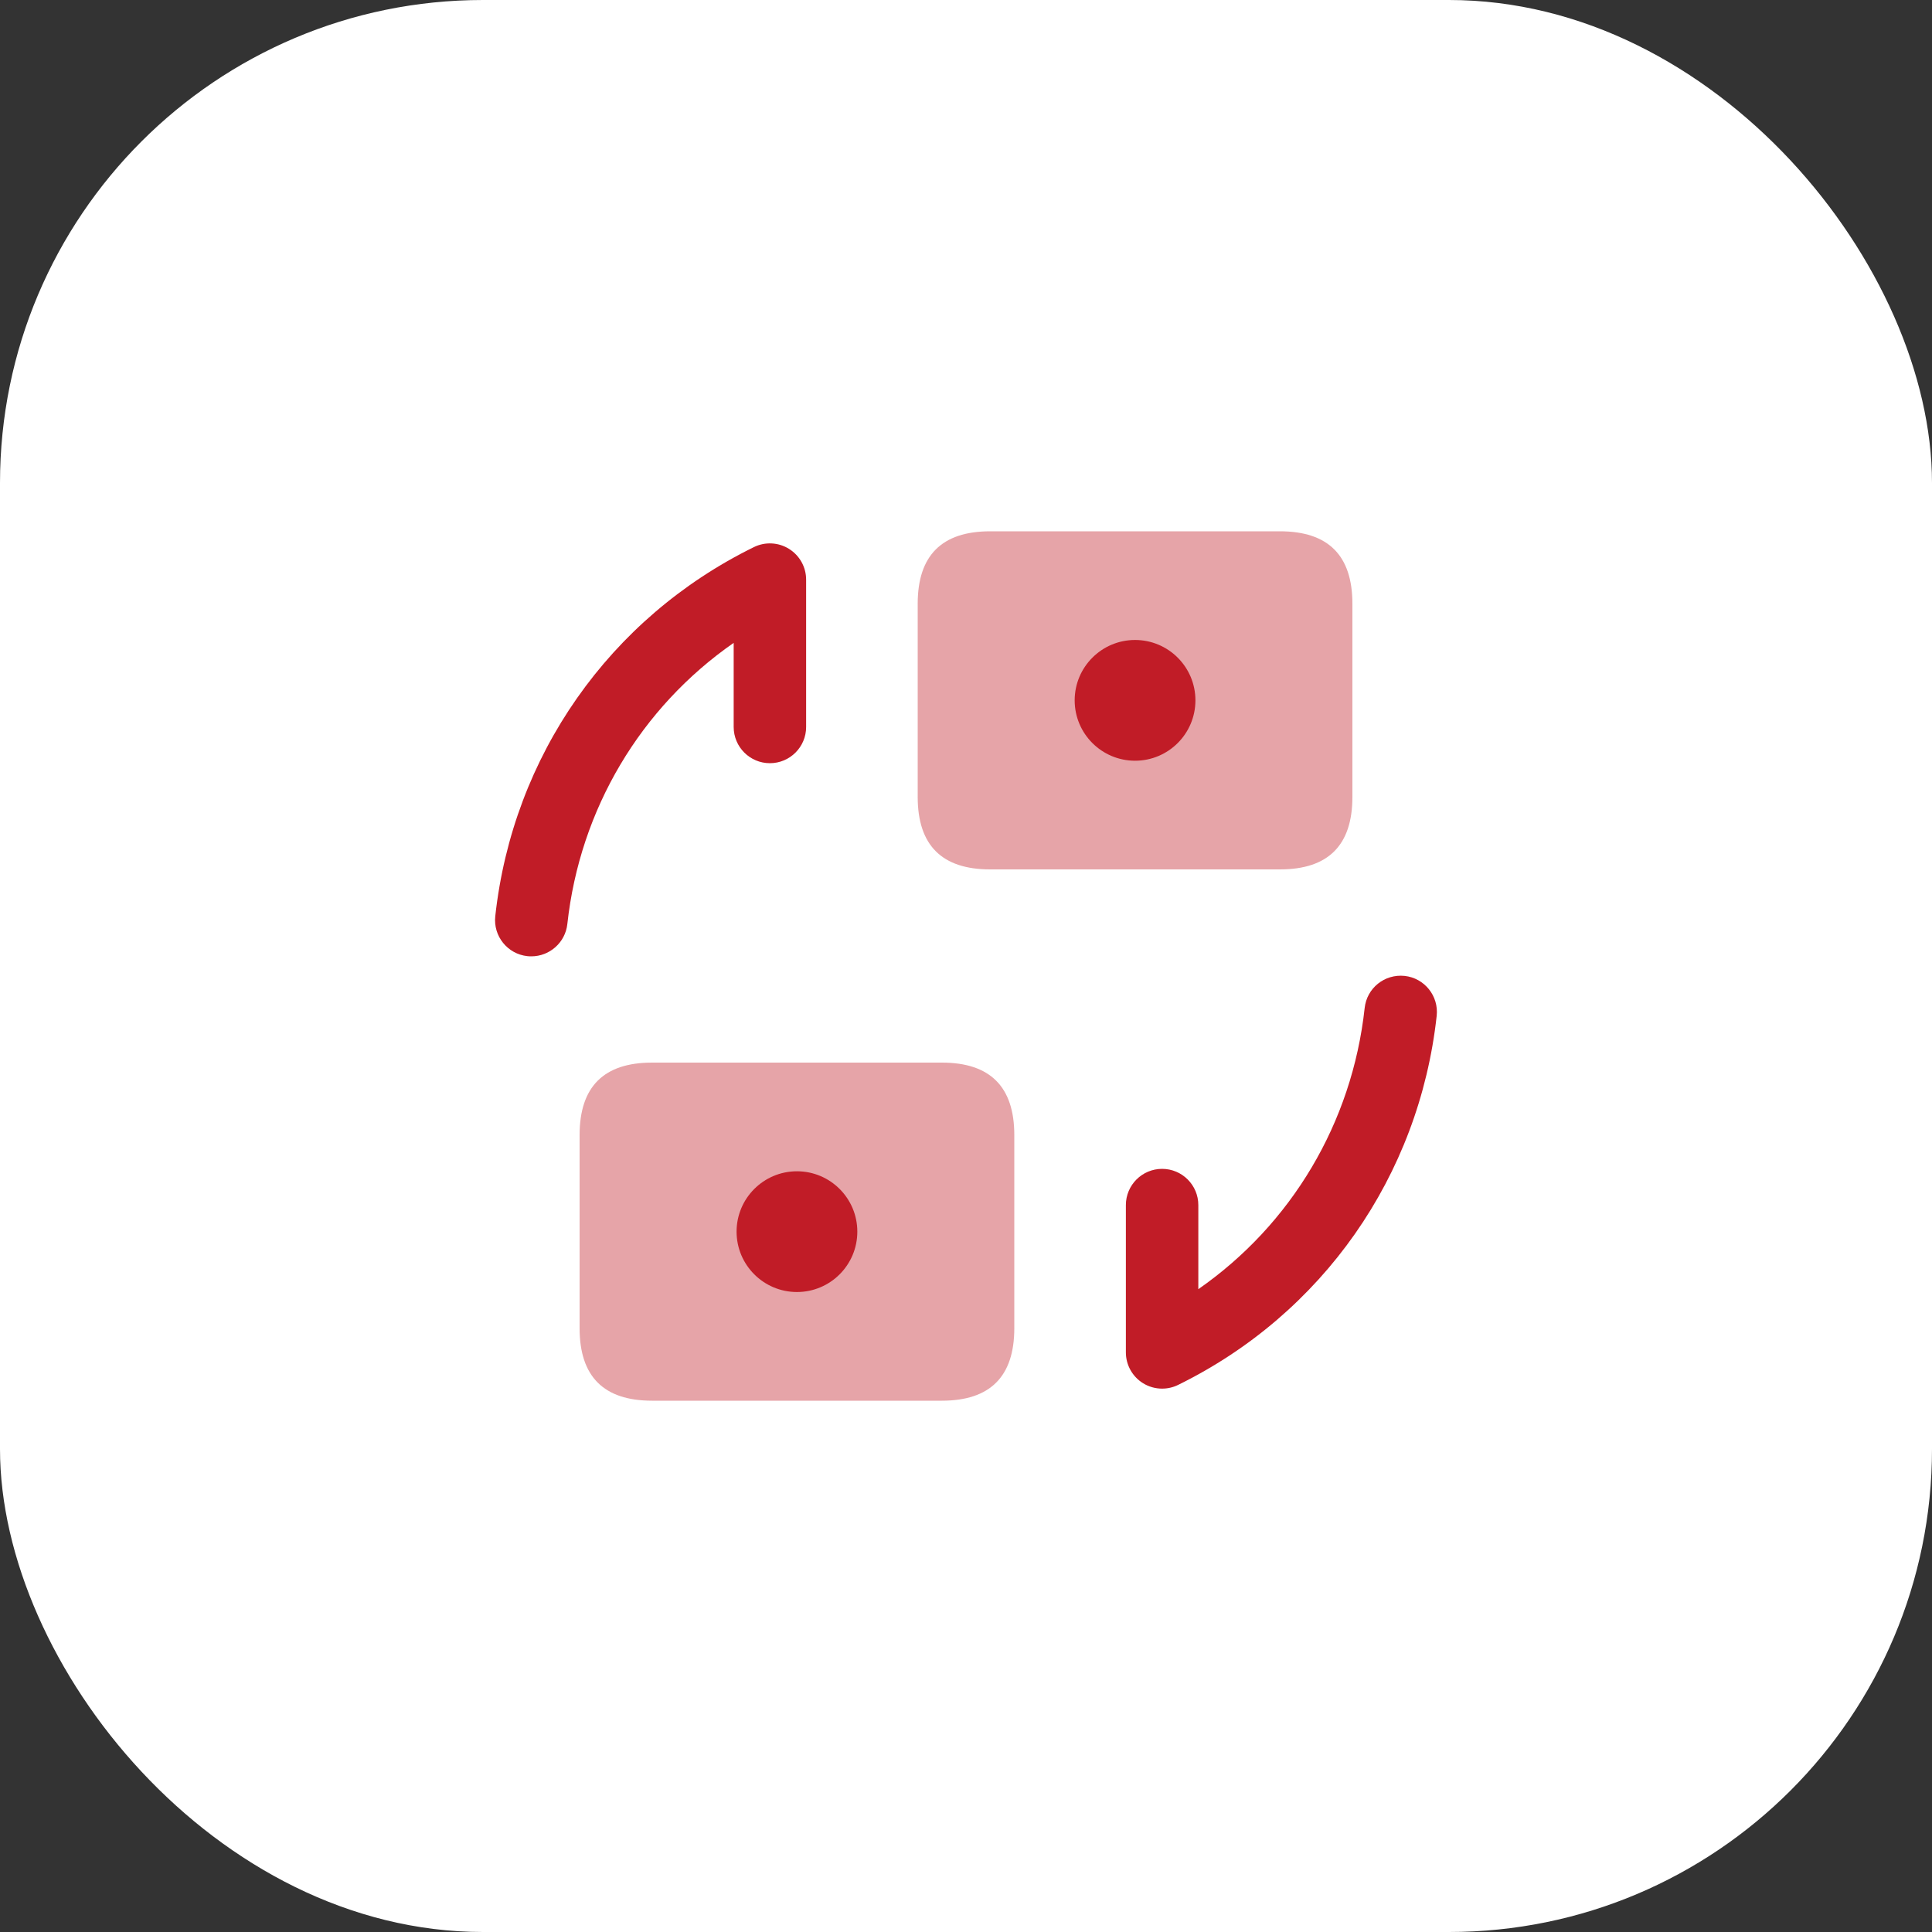
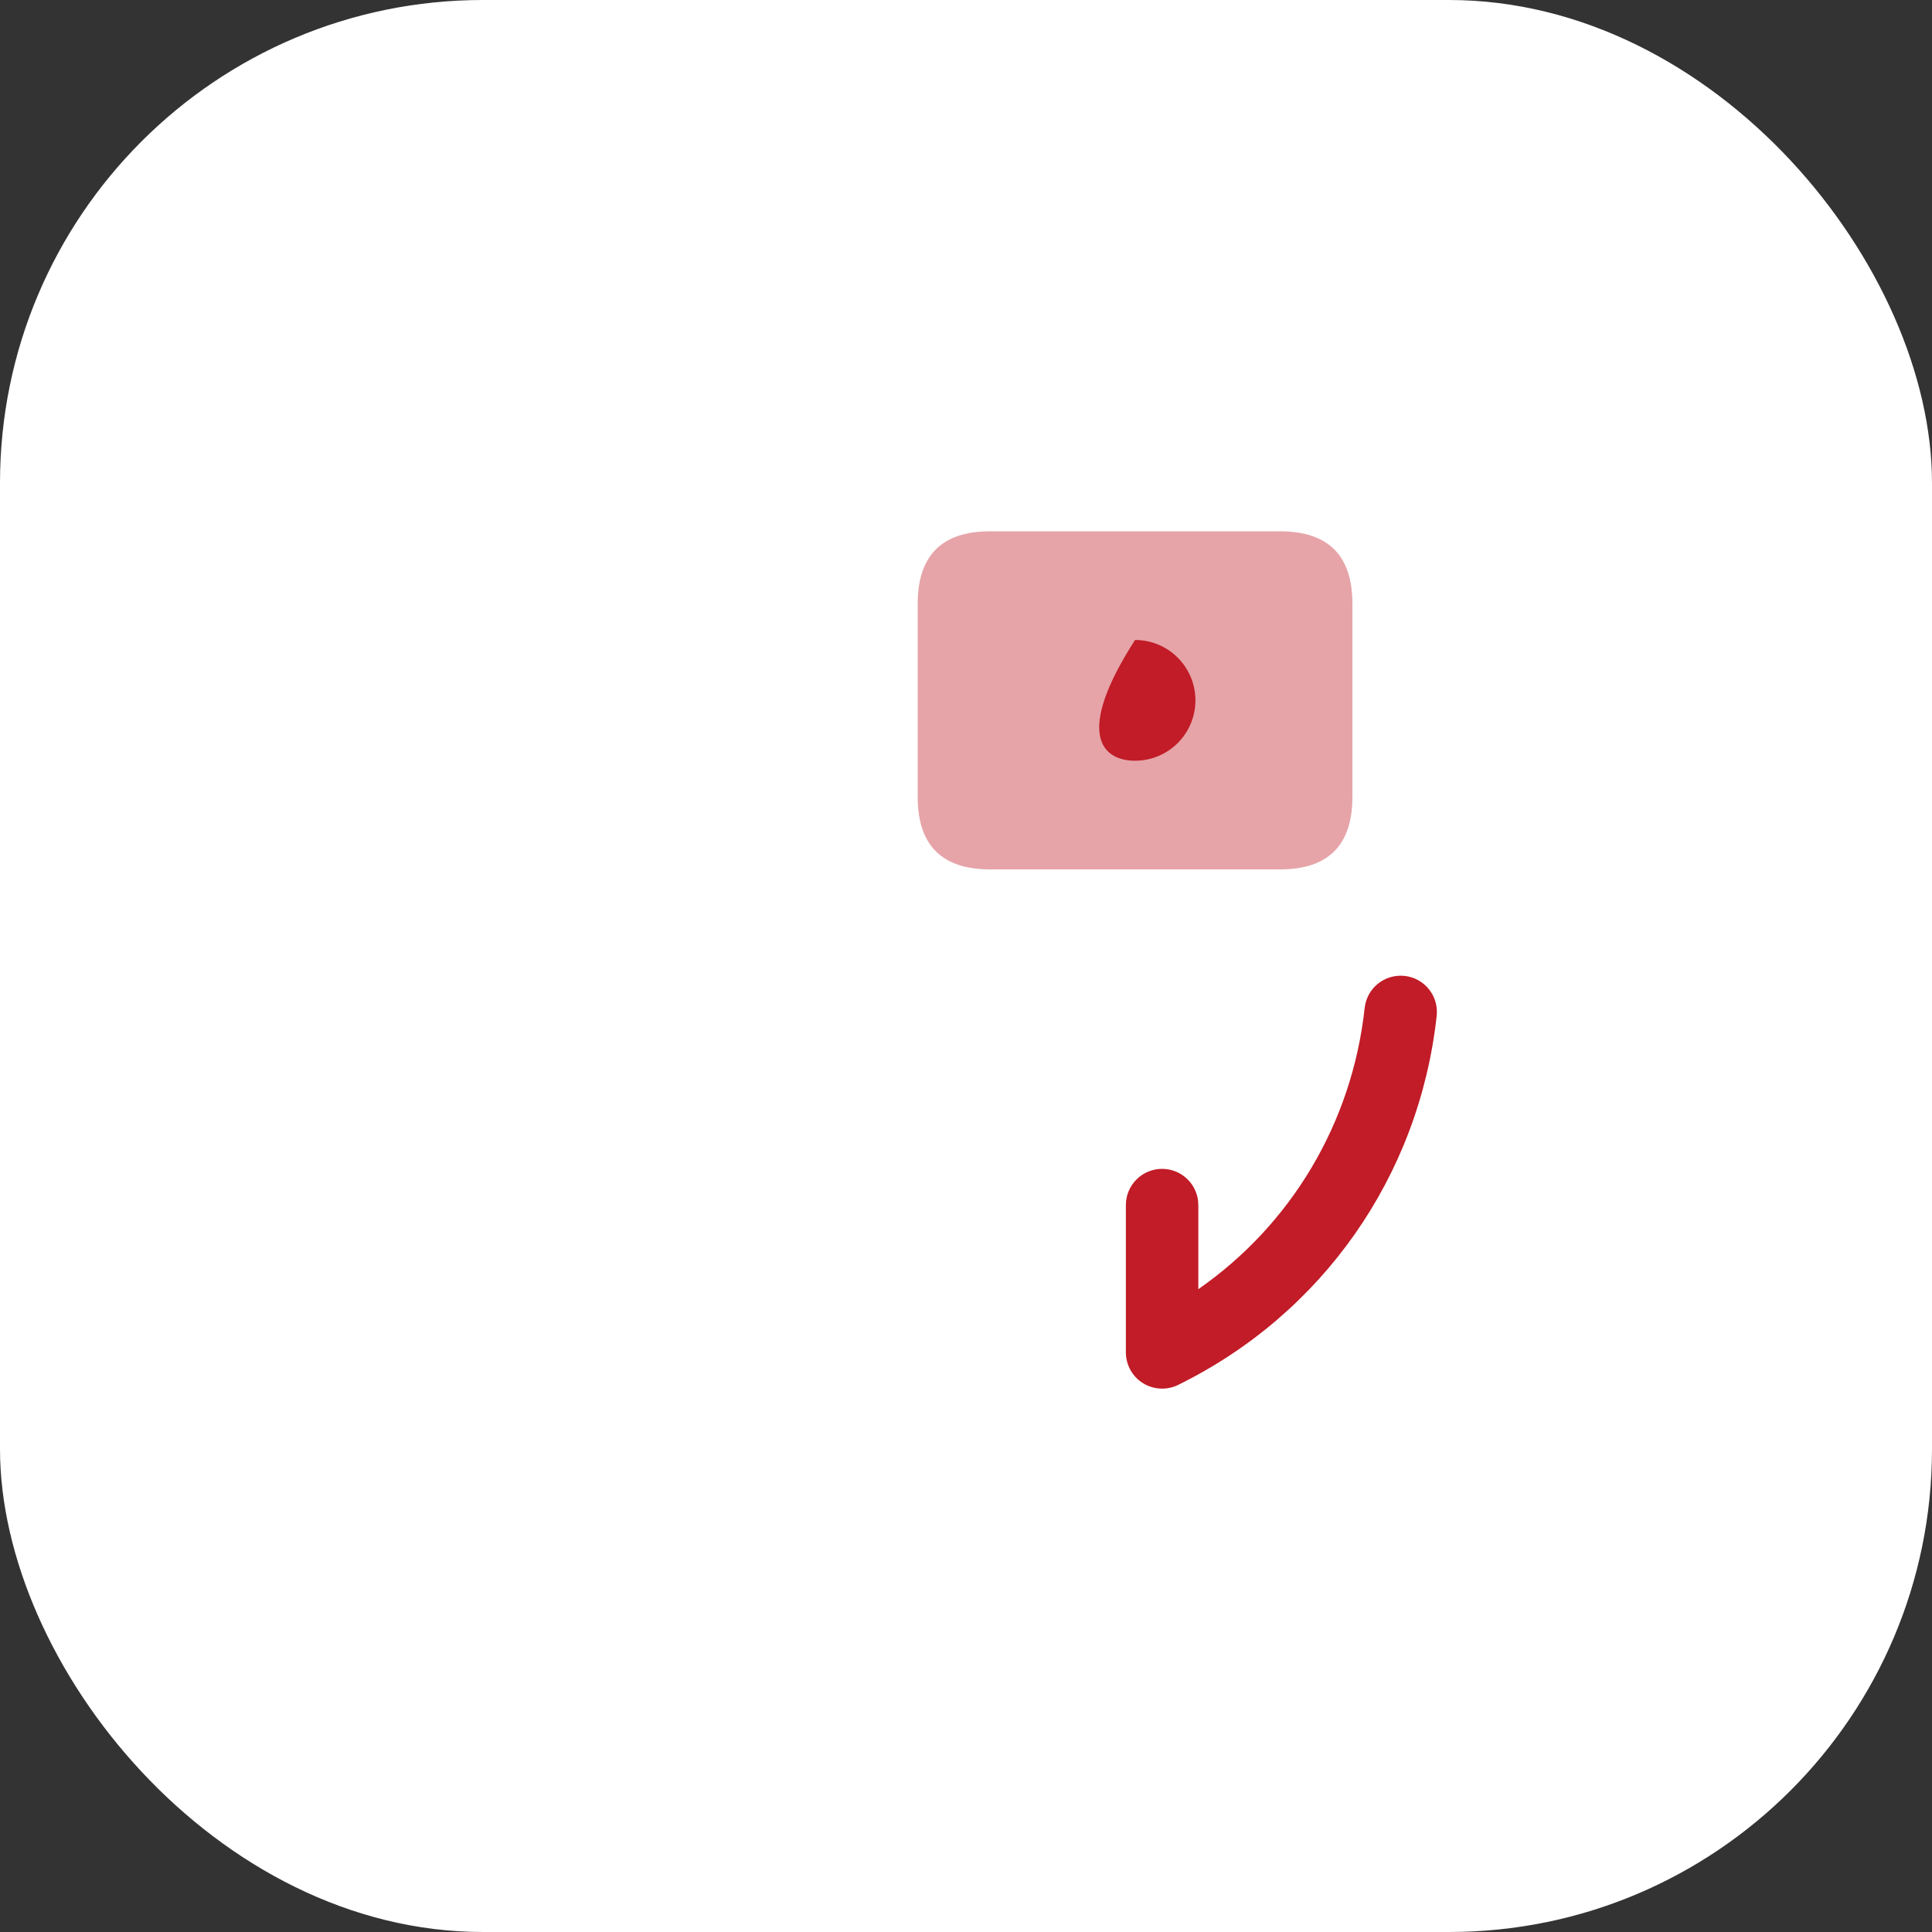
<svg xmlns="http://www.w3.org/2000/svg" width="40" height="40" viewBox="0 0 40 40" fill="none">
  <rect x="0" y="0" width="40" height="40" fill="#333333" stroke="none" />
  <rect width="40" height="40" rx="10" fill="white" />
-   <path d="M11.001 19.8C10.974 19.8 10.946 19.799 10.918 19.796C10.506 19.751 10.209 19.38 10.254 18.969C10.617 15.652 12.619 12.795 15.609 11.327C15.841 11.213 16.117 11.227 16.336 11.364C16.556 11.501 16.69 11.742 16.69 12.001V15.051C16.69 15.465 16.354 15.801 15.94 15.801C15.526 15.801 15.19 15.465 15.19 15.051V13.31C13.267 14.648 12.006 16.749 11.746 19.132C11.704 19.515 11.378 19.8 11.001 19.8Z" fill="#C11C27" />
  <path d="M24.06 28.75C23.922 28.75 23.784 28.712 23.664 28.637C23.444 28.5 23.31 28.259 23.31 28V24.95C23.31 24.536 23.646 24.2 24.06 24.2C24.474 24.2 24.81 24.536 24.81 24.95V26.691C26.733 25.353 27.994 23.252 28.254 20.869C28.299 20.457 28.666 20.162 29.081 20.205C29.493 20.25 29.79 20.621 29.745 21.032C29.382 24.349 27.38 27.206 24.39 28.674C24.286 28.725 24.173 28.75 24.06 28.75Z" fill="#C11C27" />
  <path opacity="0.4" d="M20.5 18H26.5C27.5 18 28 17.5 28 16.5V12.5C28 11.5 27.5 11 26.5 11H20.5C19.5 11 19 11.5 19 12.5V16.5C19 17.5 19.5 18 20.5 18Z" fill="#C11C27" />
-   <path opacity="0.4" d="M13.5 29H19.5C20.5 29 21 28.5 21 27.5V23.5C21 22.5 20.5 22 19.5 22H13.5C12.5 22 12 22.5 12 23.5V27.5C12 28.5 12.5 29 13.5 29Z" fill="#C11C27" />
-   <path d="M23.5 15.75C24.19 15.75 24.75 15.19 24.75 14.5C24.75 13.81 24.19 13.25 23.5 13.25C22.81 13.25 22.25 13.81 22.25 14.5C22.25 15.19 22.81 15.75 23.5 15.75Z" fill="#C11C27" />
-   <path d="M16.5 26.75C17.19 26.75 17.75 26.19 17.75 25.5C17.75 24.81 17.19 24.25 16.5 24.25C15.81 24.25 15.25 24.81 15.25 25.5C15.25 26.19 15.81 26.75 16.5 26.75Z" fill="#C11C27" />
+   <path d="M23.5 15.75C24.19 15.75 24.75 15.19 24.75 14.5C24.75 13.81 24.19 13.25 23.5 13.25C22.25 15.19 22.81 15.75 23.5 15.75Z" fill="#C11C27" />
</svg>